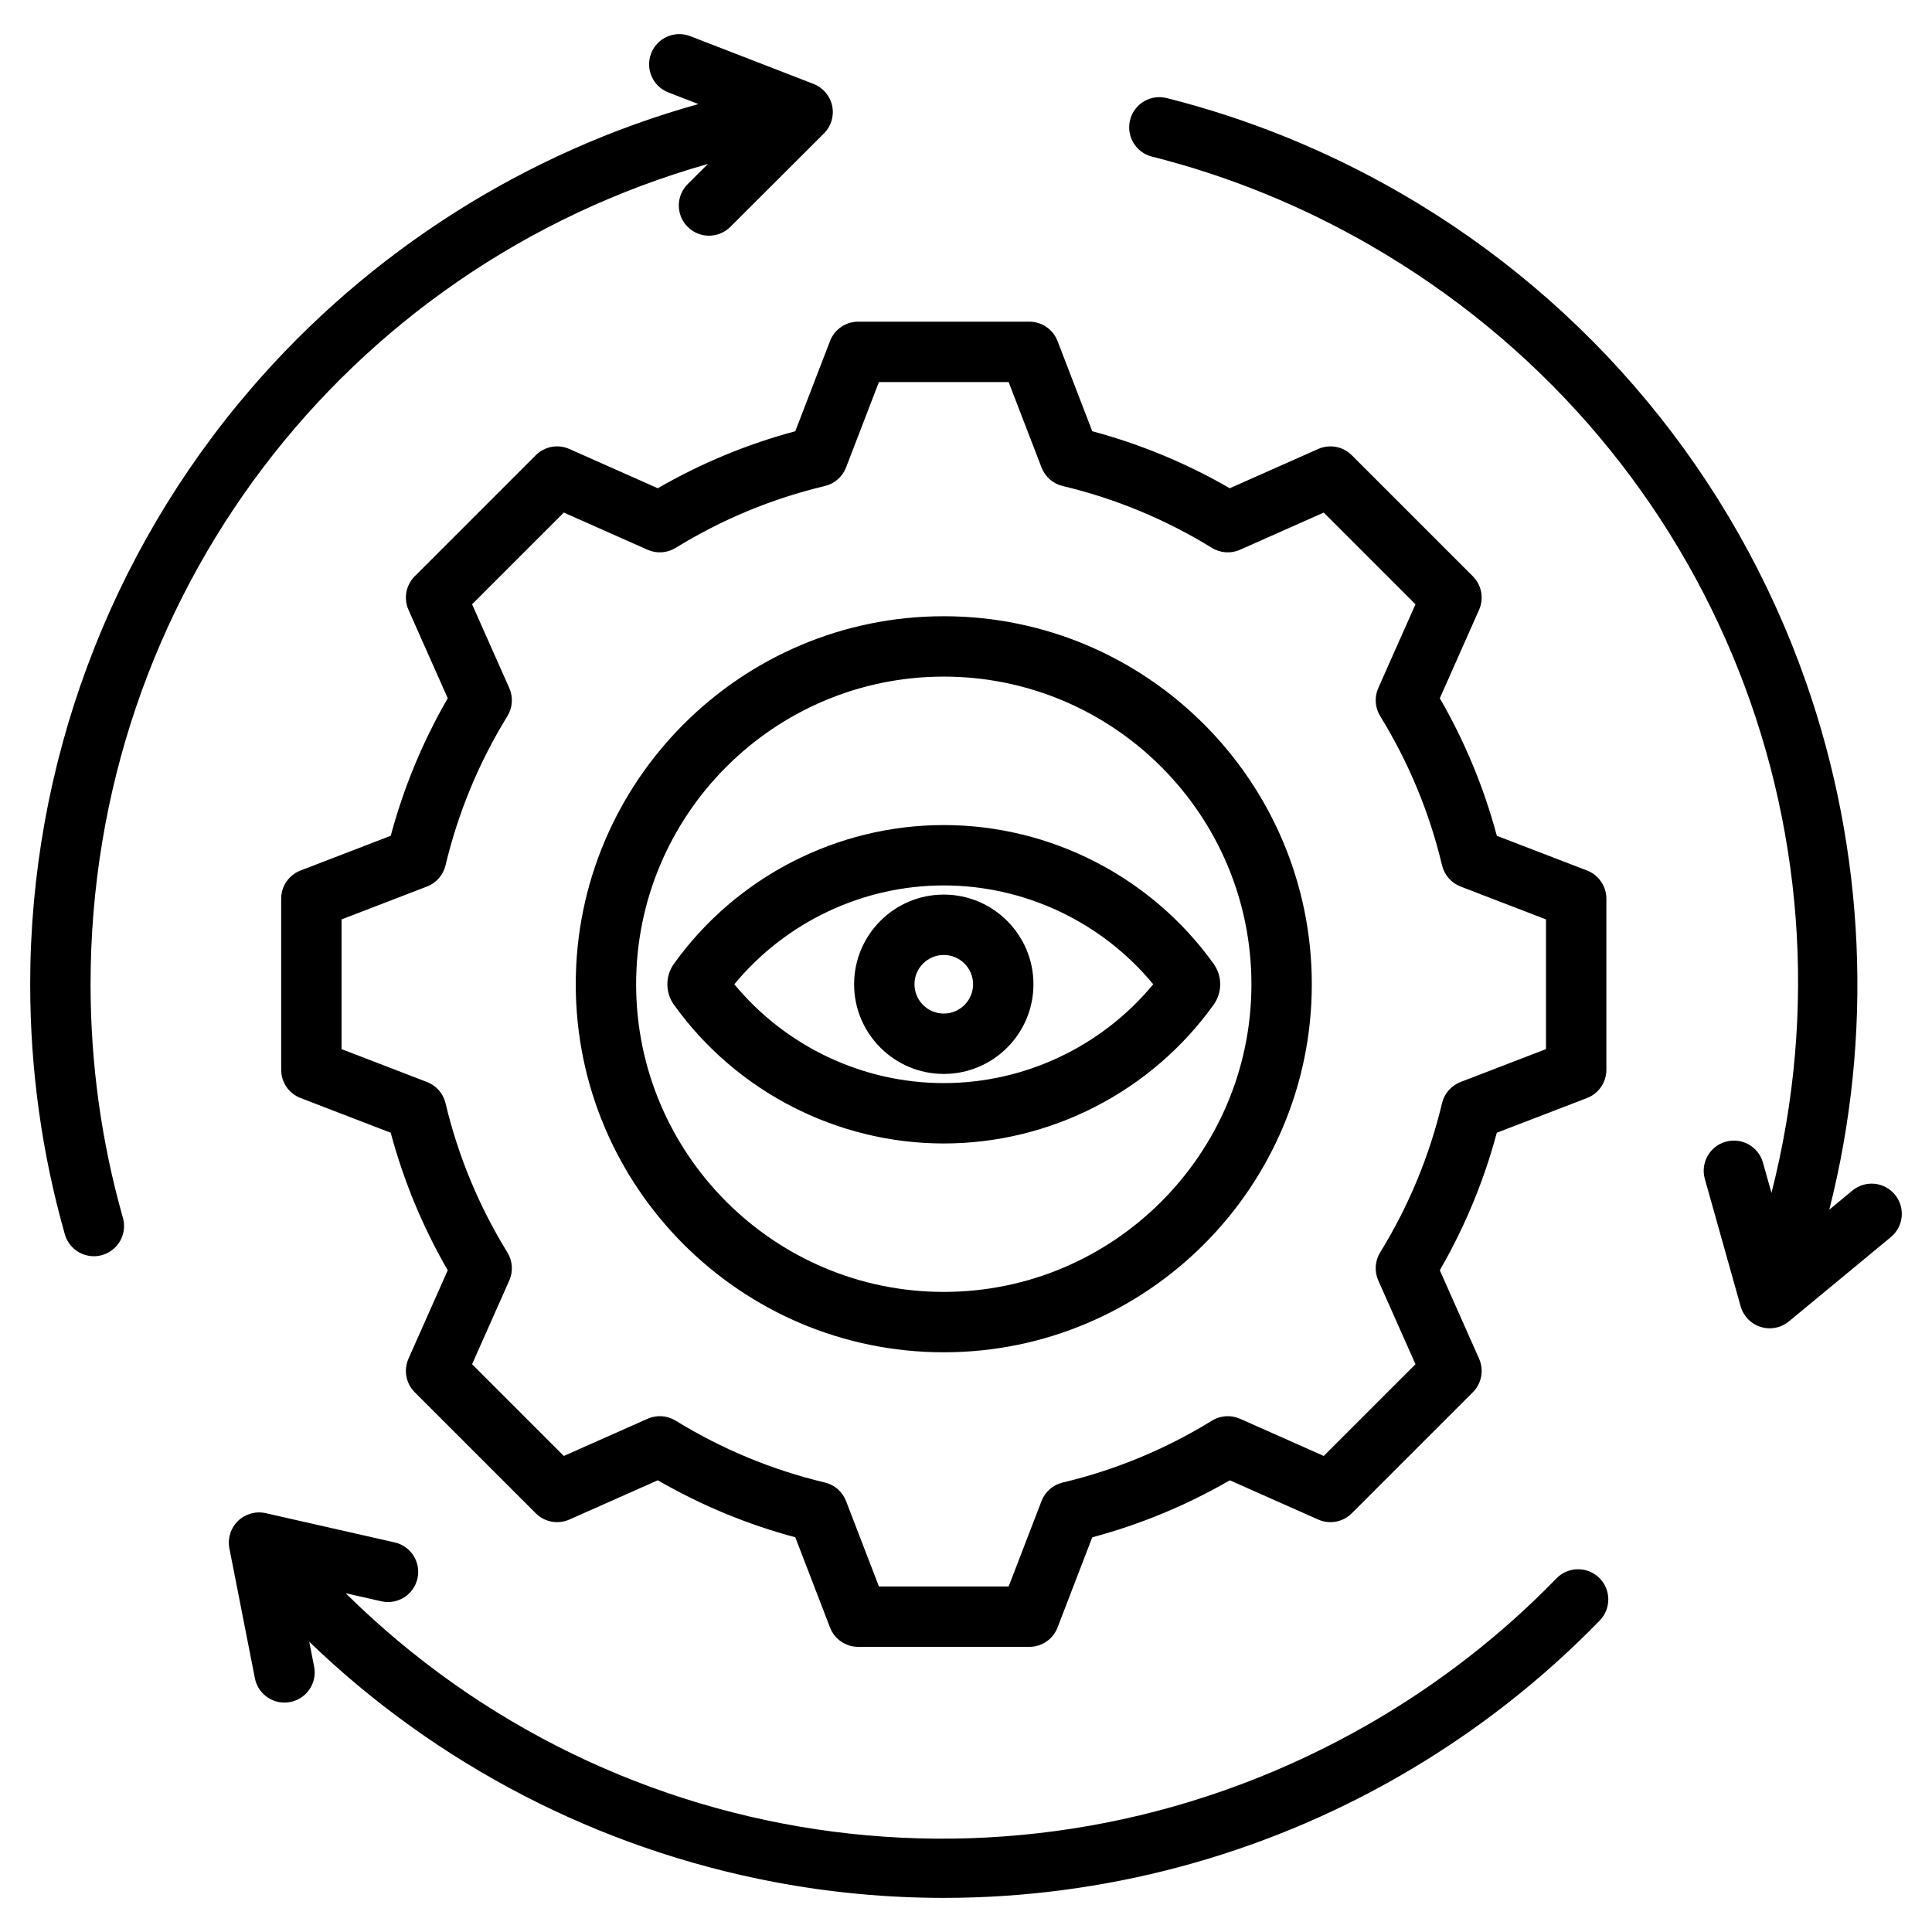
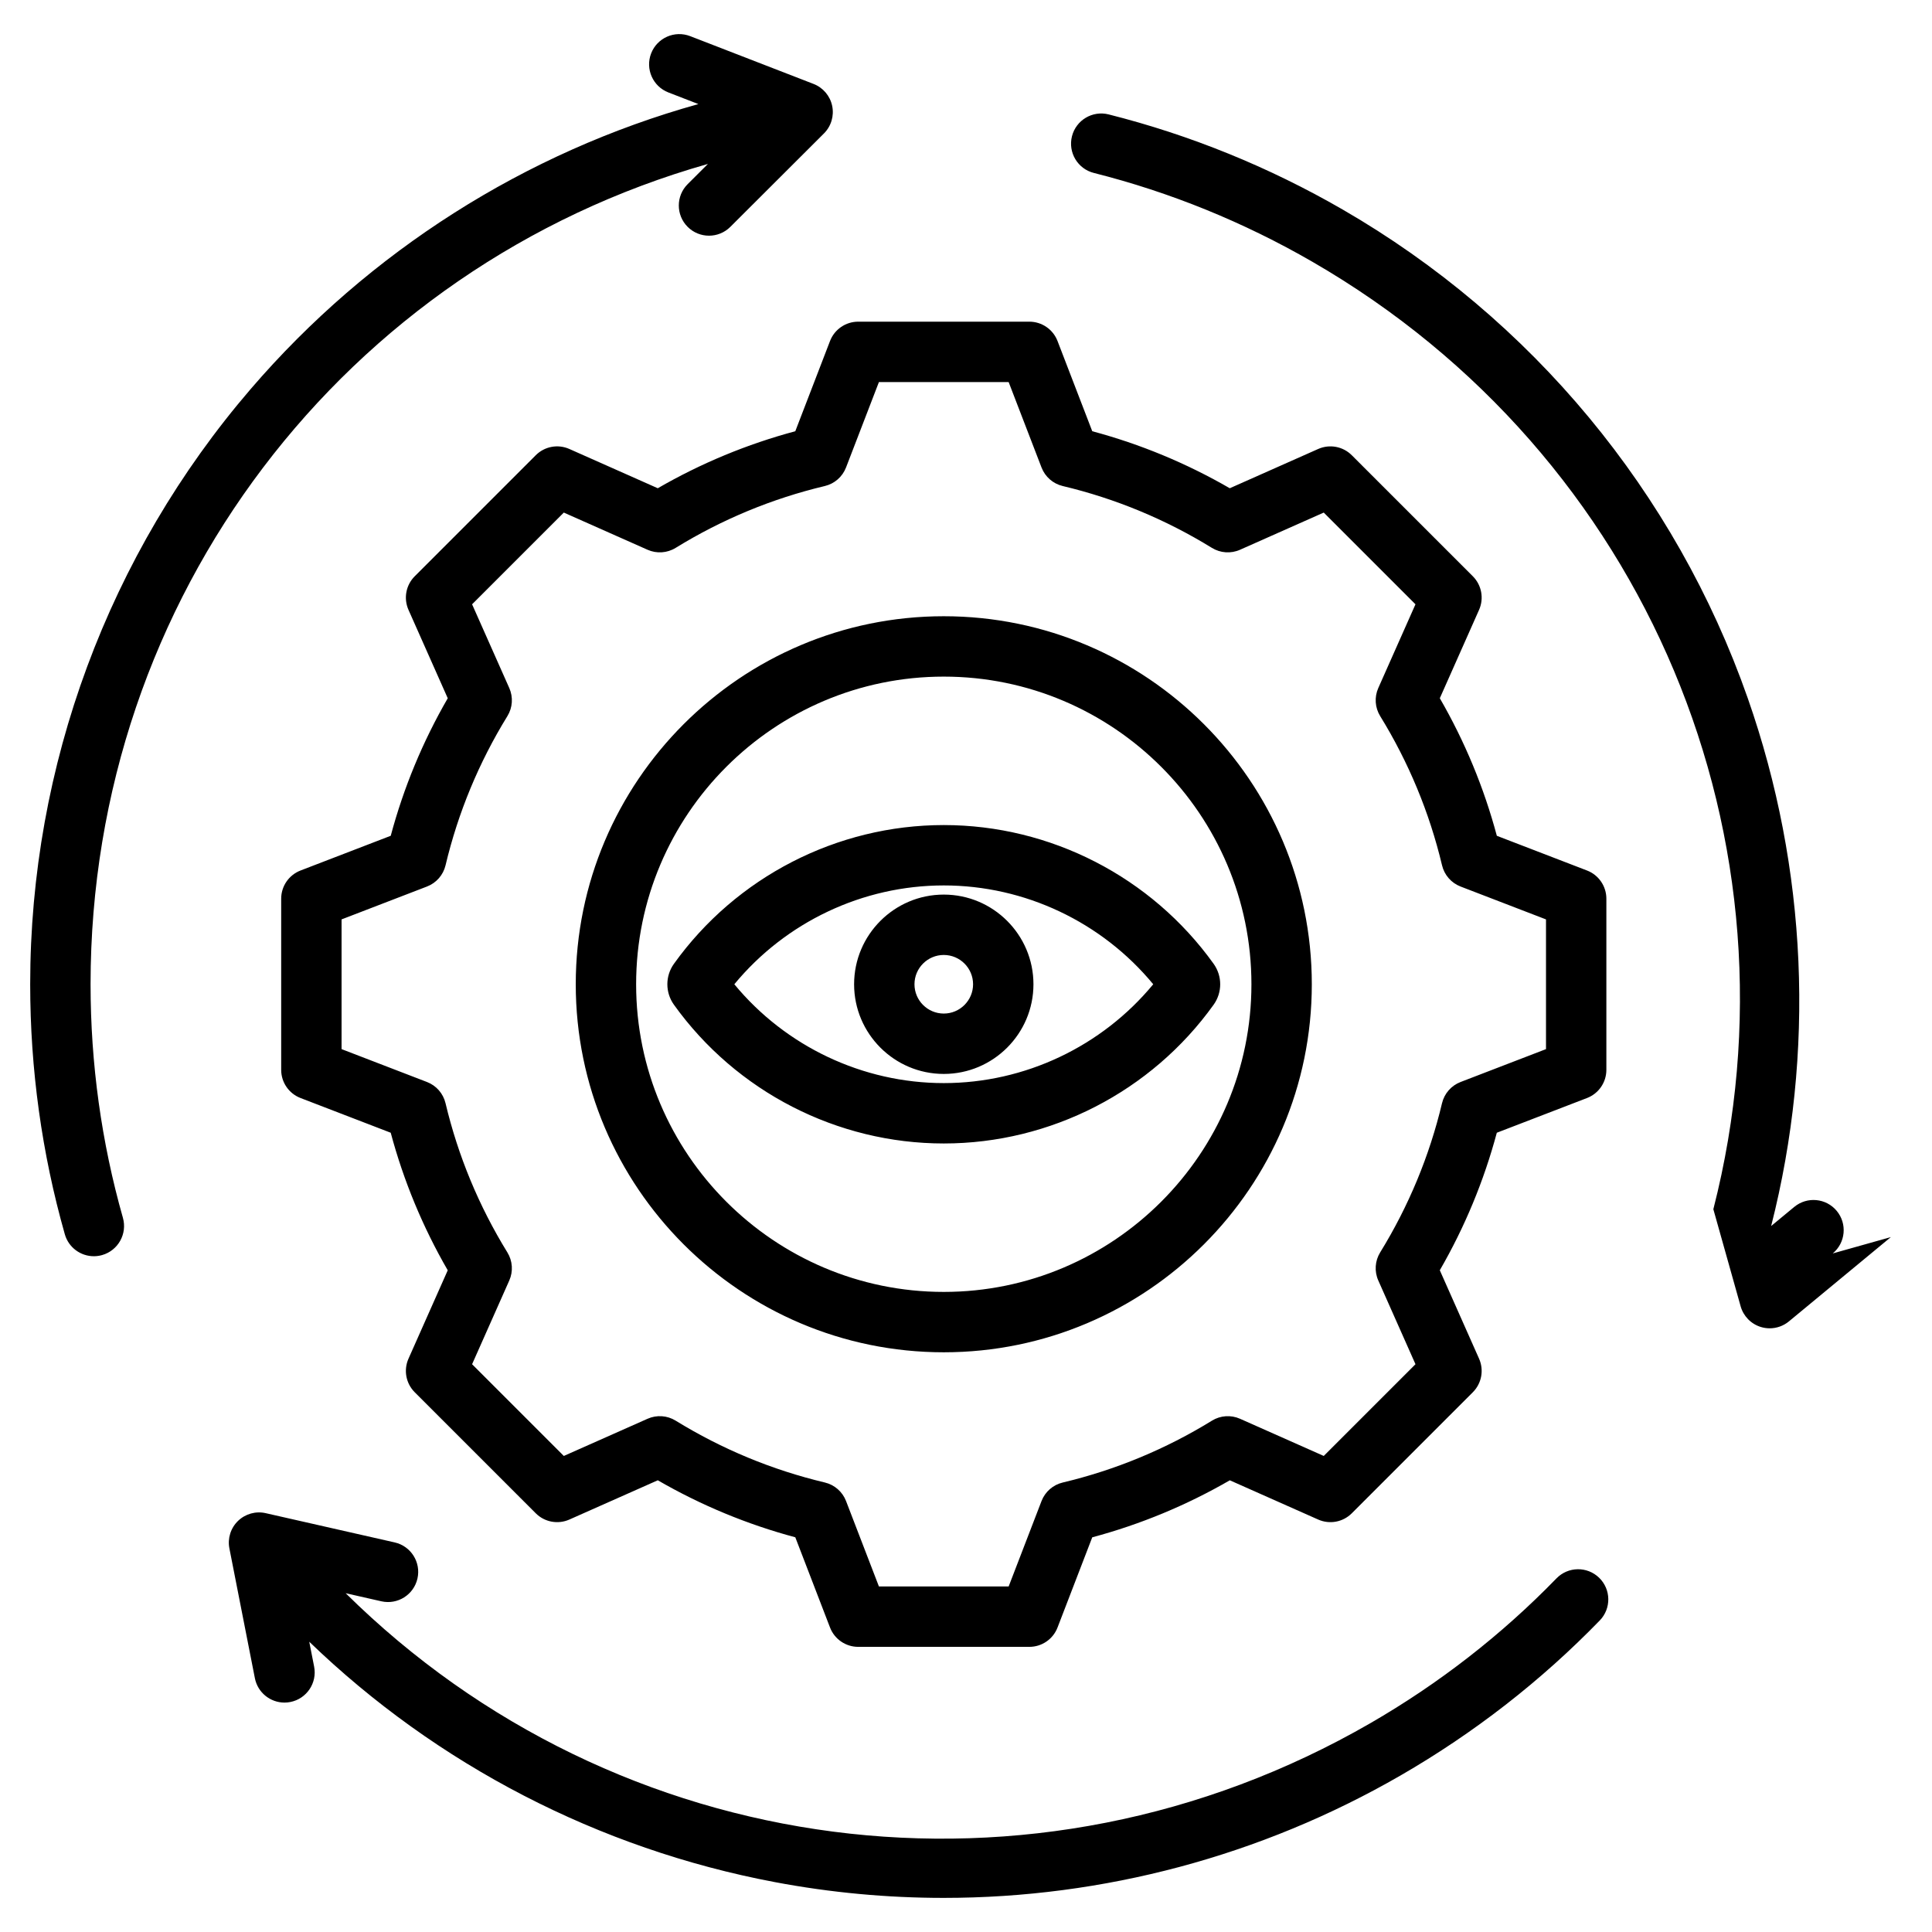
<svg xmlns="http://www.w3.org/2000/svg" id="Layer_1" viewBox="0 0 512 512">
-   <path d="m210.762 114.28c-12.758 3.418-24.983 8.487-36.444 15.109l-23.429-10.405c-3.024-1.343-6.563-.686-8.904 1.655l-32.076 32.076c-2.34 2.34-2.998 5.879-1.654 8.904l10.404 23.426c-6.623 11.459-11.692 23.686-15.11 36.447l-23.905 9.202c-3.088 1.188-5.126 4.156-5.126 7.466v45.362c0 3.31 2.038 6.277 5.126 7.466l23.901 9.2c3.42 12.767 8.489 24.995 15.112 36.455l-10.402 23.419c-1.344 3.024-.686 6.563 1.654 8.904l32.077 32.076c2.34 2.34 5.878 2.995 8.904 1.654l23.43-10.405c11.461 6.622 23.686 11.69 36.443 15.108l9.202 23.908c1.188 3.088 4.156 5.126 7.466 5.126h45.362c3.31 0 6.277-2.038 7.466-5.126l9.199-23.901c12.767-3.419 24.995-8.488 36.455-15.112l23.42 10.402c3.024 1.345 6.564.686 8.904-1.654l32.076-32.076c2.34-2.341 2.998-5.88 1.655-8.904l-10.405-23.43c6.622-11.461 11.69-23.686 15.108-36.442l23.907-9.202c3.089-1.188 5.126-4.156 5.126-7.466v-45.362c0-3.31-2.038-6.277-5.126-7.466l-23.9-9.2c-3.419-12.766-8.488-24.994-15.113-36.455l10.402-23.42c1.344-3.025.686-6.564-1.654-8.904l-32.077-32.075c-2.34-2.341-5.88-2.998-8.904-1.655l-23.429 10.405c-11.461-6.623-23.687-11.691-36.443-15.109l-9.203-23.907c-1.188-3.088-4.156-5.126-7.466-5.126h-45.361c-3.309 0-6.277 2.038-7.466 5.126zm13.444 9.613 8.718-22.646h34.375l8.717 22.646c.947 2.461 3.047 4.298 5.614 4.909 13.97 3.325 27.273 8.84 39.54 16.393 2.247 1.382 5.031 1.569 7.441.5l22.196-9.858 24.308 24.308-9.854 22.187c-1.071 2.412-.884 5.196.5 7.443 7.553 12.263 13.069 25.57 16.396 39.549.61 2.566 2.447 4.667 4.909 5.614l22.64 8.714v34.376l-22.646 8.717c-2.462.947-4.298 3.048-4.909 5.613-3.324 13.971-8.839 27.274-16.392 39.54-1.383 2.246-1.57 5.03-.5 7.441l9.858 22.196-24.308 24.308-22.187-9.854c-2.412-1.072-5.197-.884-7.442.5-12.262 7.553-25.568 13.068-39.55 16.396-2.566.61-4.667 2.446-5.614 4.908l-8.714 22.641h-34.376l-8.717-22.647c-.947-2.462-3.047-4.298-5.614-4.908-13.971-3.325-27.274-8.84-39.54-16.393-2.247-1.384-5.032-1.571-7.441-.499l-22.196 9.857-24.309-24.308 9.854-22.187c1.071-2.411.884-5.195-.5-7.442-7.551-12.261-13.067-25.567-16.395-39.551-.611-2.565-2.447-4.666-4.909-5.613l-22.64-8.715v-34.376l22.645-8.716c2.461-.947 4.298-3.048 4.909-5.614 3.326-13.975 8.841-27.279 16.394-39.542 1.383-2.247 1.57-5.031.499-7.442l-9.856-22.193 24.308-24.308 22.195 9.857c2.41 1.07 5.195.884 7.442-.5 12.265-7.552 25.568-13.068 39.54-16.393 2.563-.61 4.663-2.446 5.611-4.908zm-71.625 136.948c0 53.778 43.752 97.53 97.531 97.53s97.531-43.752 97.531-97.53c0-53.779-43.752-97.532-97.531-97.532s-97.531 43.752-97.531 97.532zm97.53-81.532c44.957 0 81.531 36.575 81.531 81.532 0 44.956-36.575 81.53-81.531 81.53s-81.531-36.574-81.531-81.53c.001-44.957 36.575-81.532 81.531-81.532zm-71.511 86.955c16.497 23.022 43.23 36.768 71.512 36.768s55.015-13.745 71.512-36.769c2.324-3.243 2.324-7.602 0-10.846-16.497-23.022-43.23-36.767-71.511-36.767-28.282 0-55.015 13.745-71.512 36.768-2.325 3.243-2.325 7.601-.001 10.846zm71.512-31.615c21.493 0 41.896 9.708 55.507 26.191-13.612 16.484-34.014 26.191-55.507 26.191s-41.896-9.708-55.507-26.191c13.611-16.483 34.014-26.191 55.507-26.191zm-.001 49.955c13.104 0 23.765-10.66 23.765-23.764s-10.661-23.765-23.765-23.765-23.765 10.661-23.765 23.765 10.661 23.764 23.765 23.764zm0-31.529c4.281 0 7.765 3.483 7.765 7.765 0 4.281-3.483 7.764-7.765 7.764s-7.765-3.483-7.765-7.764c.001-4.282 3.484-7.765 7.765-7.765zm173.678 165.049c3.17 3.078 3.246 8.143.168 11.312-15.536 16.003-33.297 29.824-52.79 41.078-37.036 21.383-78.854 32.446-121.081 32.446-14.946 0-29.942-1.386-44.796-4.19-46.679-8.815-89.568-31.114-123.336-63.696l1.293 6.586c.851 4.335-1.973 8.54-6.309 9.391-.52.103-1.04.151-1.55.151-3.747 0-7.092-2.645-7.841-6.459l-6.754-34.397c-.521-2.655.335-5.395 2.276-7.279 1.941-1.885 4.704-2.66 7.343-2.063l34.186 7.753c4.309.978 7.009 5.263 6.032 9.571-.977 4.309-5.262 7.008-9.571 6.032l-9.454-2.144c71.745 70.938 182.14 86.069 271.562 34.443 18.213-10.516 34.804-23.424 49.31-38.366 3.077-3.172 8.141-3.247 11.312-.169zm-391.218-95.397c1.207 4.25-1.261 8.674-5.511 9.881-.73.207-1.466.306-2.189.306-3.487 0-6.692-2.297-7.692-5.817-6.091-21.455-9.179-43.747-9.179-66.257 0-57.902 20.765-113.938 58.468-157.782 31.381-36.492 72.801-62.703 118.61-75.478l-7.95-3.079c-4.12-1.596-6.166-6.229-4.57-10.35 1.597-4.119 6.231-6.164 10.35-4.57l32.686 12.661c2.523.978 4.382 3.165 4.939 5.812.557 2.648-.262 5.399-2.178 7.311l-24.813 24.76c-1.562 1.558-3.606 2.337-5.651 2.337-2.05 0-4.1-.783-5.663-2.349-3.121-3.127-3.116-8.193.012-11.314l5.368-5.357c-96.24 27.316-163.608 114.852-163.608 217.398 0 21.032 2.884 41.854 8.571 61.887zm468.527 5.115-27.013 22.338c-1.454 1.202-3.262 1.835-5.099 1.835-.799 0-1.603-.119-2.386-.364-2.583-.808-4.583-2.865-5.315-5.471l-9.486-33.746c-1.195-4.254 1.283-8.671 5.537-9.866 4.255-1.198 8.671 1.283 9.867 5.536l2.256 8.025c24.853-97.219-17.266-199.707-106.292-251.106-18.214-10.517-37.688-18.43-57.881-23.521-4.284-1.08-6.882-5.429-5.802-9.713s5.428-6.88 9.713-5.802c21.626 5.452 42.476 13.923 61.97 25.179 50.145 28.951 88.29 74.951 107.409 129.525 15.846 45.234 17.881 93.992 6.203 139.884l6.123-5.063c3.405-2.815 8.448-2.338 11.263 1.066 2.815 3.405 2.338 8.448-1.067 11.264z" />
+   <path d="m210.762 114.28c-12.758 3.418-24.983 8.487-36.444 15.109l-23.429-10.405c-3.024-1.343-6.563-.686-8.904 1.655l-32.076 32.076c-2.34 2.34-2.998 5.879-1.654 8.904l10.404 23.426c-6.623 11.459-11.692 23.686-15.11 36.447l-23.905 9.202c-3.088 1.188-5.126 4.156-5.126 7.466v45.362c0 3.31 2.038 6.277 5.126 7.466l23.901 9.2c3.42 12.767 8.489 24.995 15.112 36.455l-10.402 23.419c-1.344 3.024-.686 6.563 1.654 8.904l32.077 32.076c2.34 2.34 5.878 2.995 8.904 1.654l23.43-10.405c11.461 6.622 23.686 11.69 36.443 15.108l9.202 23.908c1.188 3.088 4.156 5.126 7.466 5.126h45.362c3.31 0 6.277-2.038 7.466-5.126l9.199-23.901c12.767-3.419 24.995-8.488 36.455-15.112l23.42 10.402c3.024 1.345 6.564.686 8.904-1.654l32.076-32.076c2.34-2.341 2.998-5.88 1.655-8.904l-10.405-23.43c6.622-11.461 11.69-23.686 15.108-36.442l23.907-9.202c3.089-1.188 5.126-4.156 5.126-7.466v-45.362c0-3.31-2.038-6.277-5.126-7.466l-23.9-9.2c-3.419-12.766-8.488-24.994-15.113-36.455l10.402-23.42c1.344-3.025.686-6.564-1.654-8.904l-32.077-32.075c-2.34-2.341-5.88-2.998-8.904-1.655l-23.429 10.405c-11.461-6.623-23.687-11.691-36.443-15.109l-9.203-23.907c-1.188-3.088-4.156-5.126-7.466-5.126h-45.361c-3.309 0-6.277 2.038-7.466 5.126zm13.444 9.613 8.718-22.646h34.375l8.717 22.646c.947 2.461 3.047 4.298 5.614 4.909 13.97 3.325 27.273 8.84 39.54 16.393 2.247 1.382 5.031 1.569 7.441.5l22.196-9.858 24.308 24.308-9.854 22.187c-1.071 2.412-.884 5.196.5 7.443 7.553 12.263 13.069 25.57 16.396 39.549.61 2.566 2.447 4.667 4.909 5.614l22.64 8.714v34.376l-22.646 8.717c-2.462.947-4.298 3.048-4.909 5.613-3.324 13.971-8.839 27.274-16.392 39.54-1.383 2.246-1.57 5.03-.5 7.441l9.858 22.196-24.308 24.308-22.187-9.854c-2.412-1.072-5.197-.884-7.442.5-12.262 7.553-25.568 13.068-39.55 16.396-2.566.61-4.667 2.446-5.614 4.908l-8.714 22.641h-34.376l-8.717-22.647c-.947-2.462-3.047-4.298-5.614-4.908-13.971-3.325-27.274-8.84-39.54-16.393-2.247-1.384-5.032-1.571-7.441-.499l-22.196 9.857-24.309-24.308 9.854-22.187c1.071-2.411.884-5.195-.5-7.442-7.551-12.261-13.067-25.567-16.395-39.551-.611-2.565-2.447-4.666-4.909-5.613l-22.64-8.715v-34.376l22.645-8.716c2.461-.947 4.298-3.048 4.909-5.614 3.326-13.975 8.841-27.279 16.394-39.542 1.383-2.247 1.57-5.031.499-7.442l-9.856-22.193 24.308-24.308 22.195 9.857c2.41 1.07 5.195.884 7.442-.5 12.265-7.552 25.568-13.068 39.54-16.393 2.563-.61 4.663-2.446 5.611-4.908zm-71.625 136.948c0 53.778 43.752 97.53 97.531 97.53s97.531-43.752 97.531-97.53c0-53.779-43.752-97.532-97.531-97.532s-97.531 43.752-97.531 97.532zm97.53-81.532c44.957 0 81.531 36.575 81.531 81.532 0 44.956-36.575 81.53-81.531 81.53s-81.531-36.574-81.531-81.53c.001-44.957 36.575-81.532 81.531-81.532zm-71.511 86.955c16.497 23.022 43.23 36.768 71.512 36.768s55.015-13.745 71.512-36.769c2.324-3.243 2.324-7.602 0-10.846-16.497-23.022-43.23-36.767-71.511-36.767-28.282 0-55.015 13.745-71.512 36.768-2.325 3.243-2.325 7.601-.001 10.846zm71.512-31.615c21.493 0 41.896 9.708 55.507 26.191-13.612 16.484-34.014 26.191-55.507 26.191s-41.896-9.708-55.507-26.191c13.611-16.483 34.014-26.191 55.507-26.191zm-.001 49.955c13.104 0 23.765-10.66 23.765-23.764s-10.661-23.765-23.765-23.765-23.765 10.661-23.765 23.765 10.661 23.764 23.765 23.764zm0-31.529c4.281 0 7.765 3.483 7.765 7.765 0 4.281-3.483 7.764-7.765 7.764s-7.765-3.483-7.765-7.764c.001-4.282 3.484-7.765 7.765-7.765zm173.678 165.049c3.17 3.078 3.246 8.143.168 11.312-15.536 16.003-33.297 29.824-52.79 41.078-37.036 21.383-78.854 32.446-121.081 32.446-14.946 0-29.942-1.386-44.796-4.19-46.679-8.815-89.568-31.114-123.336-63.696l1.293 6.586c.851 4.335-1.973 8.54-6.309 9.391-.52.103-1.04.151-1.55.151-3.747 0-7.092-2.645-7.841-6.459l-6.754-34.397c-.521-2.655.335-5.395 2.276-7.279 1.941-1.885 4.704-2.66 7.343-2.063l34.186 7.753c4.309.978 7.009 5.263 6.032 9.571-.977 4.309-5.262 7.008-9.571 6.032l-9.454-2.144c71.745 70.938 182.14 86.069 271.562 34.443 18.213-10.516 34.804-23.424 49.31-38.366 3.077-3.172 8.141-3.247 11.312-.169zm-391.218-95.397c1.207 4.25-1.261 8.674-5.511 9.881-.73.207-1.466.306-2.189.306-3.487 0-6.692-2.297-7.692-5.817-6.091-21.455-9.179-43.747-9.179-66.257 0-57.902 20.765-113.938 58.468-157.782 31.381-36.492 72.801-62.703 118.61-75.478l-7.95-3.079c-4.12-1.596-6.166-6.229-4.57-10.35 1.597-4.119 6.231-6.164 10.35-4.57l32.686 12.661c2.523.978 4.382 3.165 4.939 5.812.557 2.648-.262 5.399-2.178 7.311l-24.813 24.76c-1.562 1.558-3.606 2.337-5.651 2.337-2.05 0-4.1-.783-5.663-2.349-3.121-3.127-3.116-8.193.012-11.314l5.368-5.357c-96.24 27.316-163.608 114.852-163.608 217.398 0 21.032 2.884 41.854 8.571 61.887zm468.527 5.115-27.013 22.338c-1.454 1.202-3.262 1.835-5.099 1.835-.799 0-1.603-.119-2.386-.364-2.583-.808-4.583-2.865-5.315-5.471l-9.486-33.746l2.256 8.025c24.853-97.219-17.266-199.707-106.292-251.106-18.214-10.517-37.688-18.43-57.881-23.521-4.284-1.08-6.882-5.429-5.802-9.713s5.428-6.88 9.713-5.802c21.626 5.452 42.476 13.923 61.97 25.179 50.145 28.951 88.29 74.951 107.409 129.525 15.846 45.234 17.881 93.992 6.203 139.884l6.123-5.063c3.405-2.815 8.448-2.338 11.263 1.066 2.815 3.405 2.338 8.448-1.067 11.264z" />
</svg>